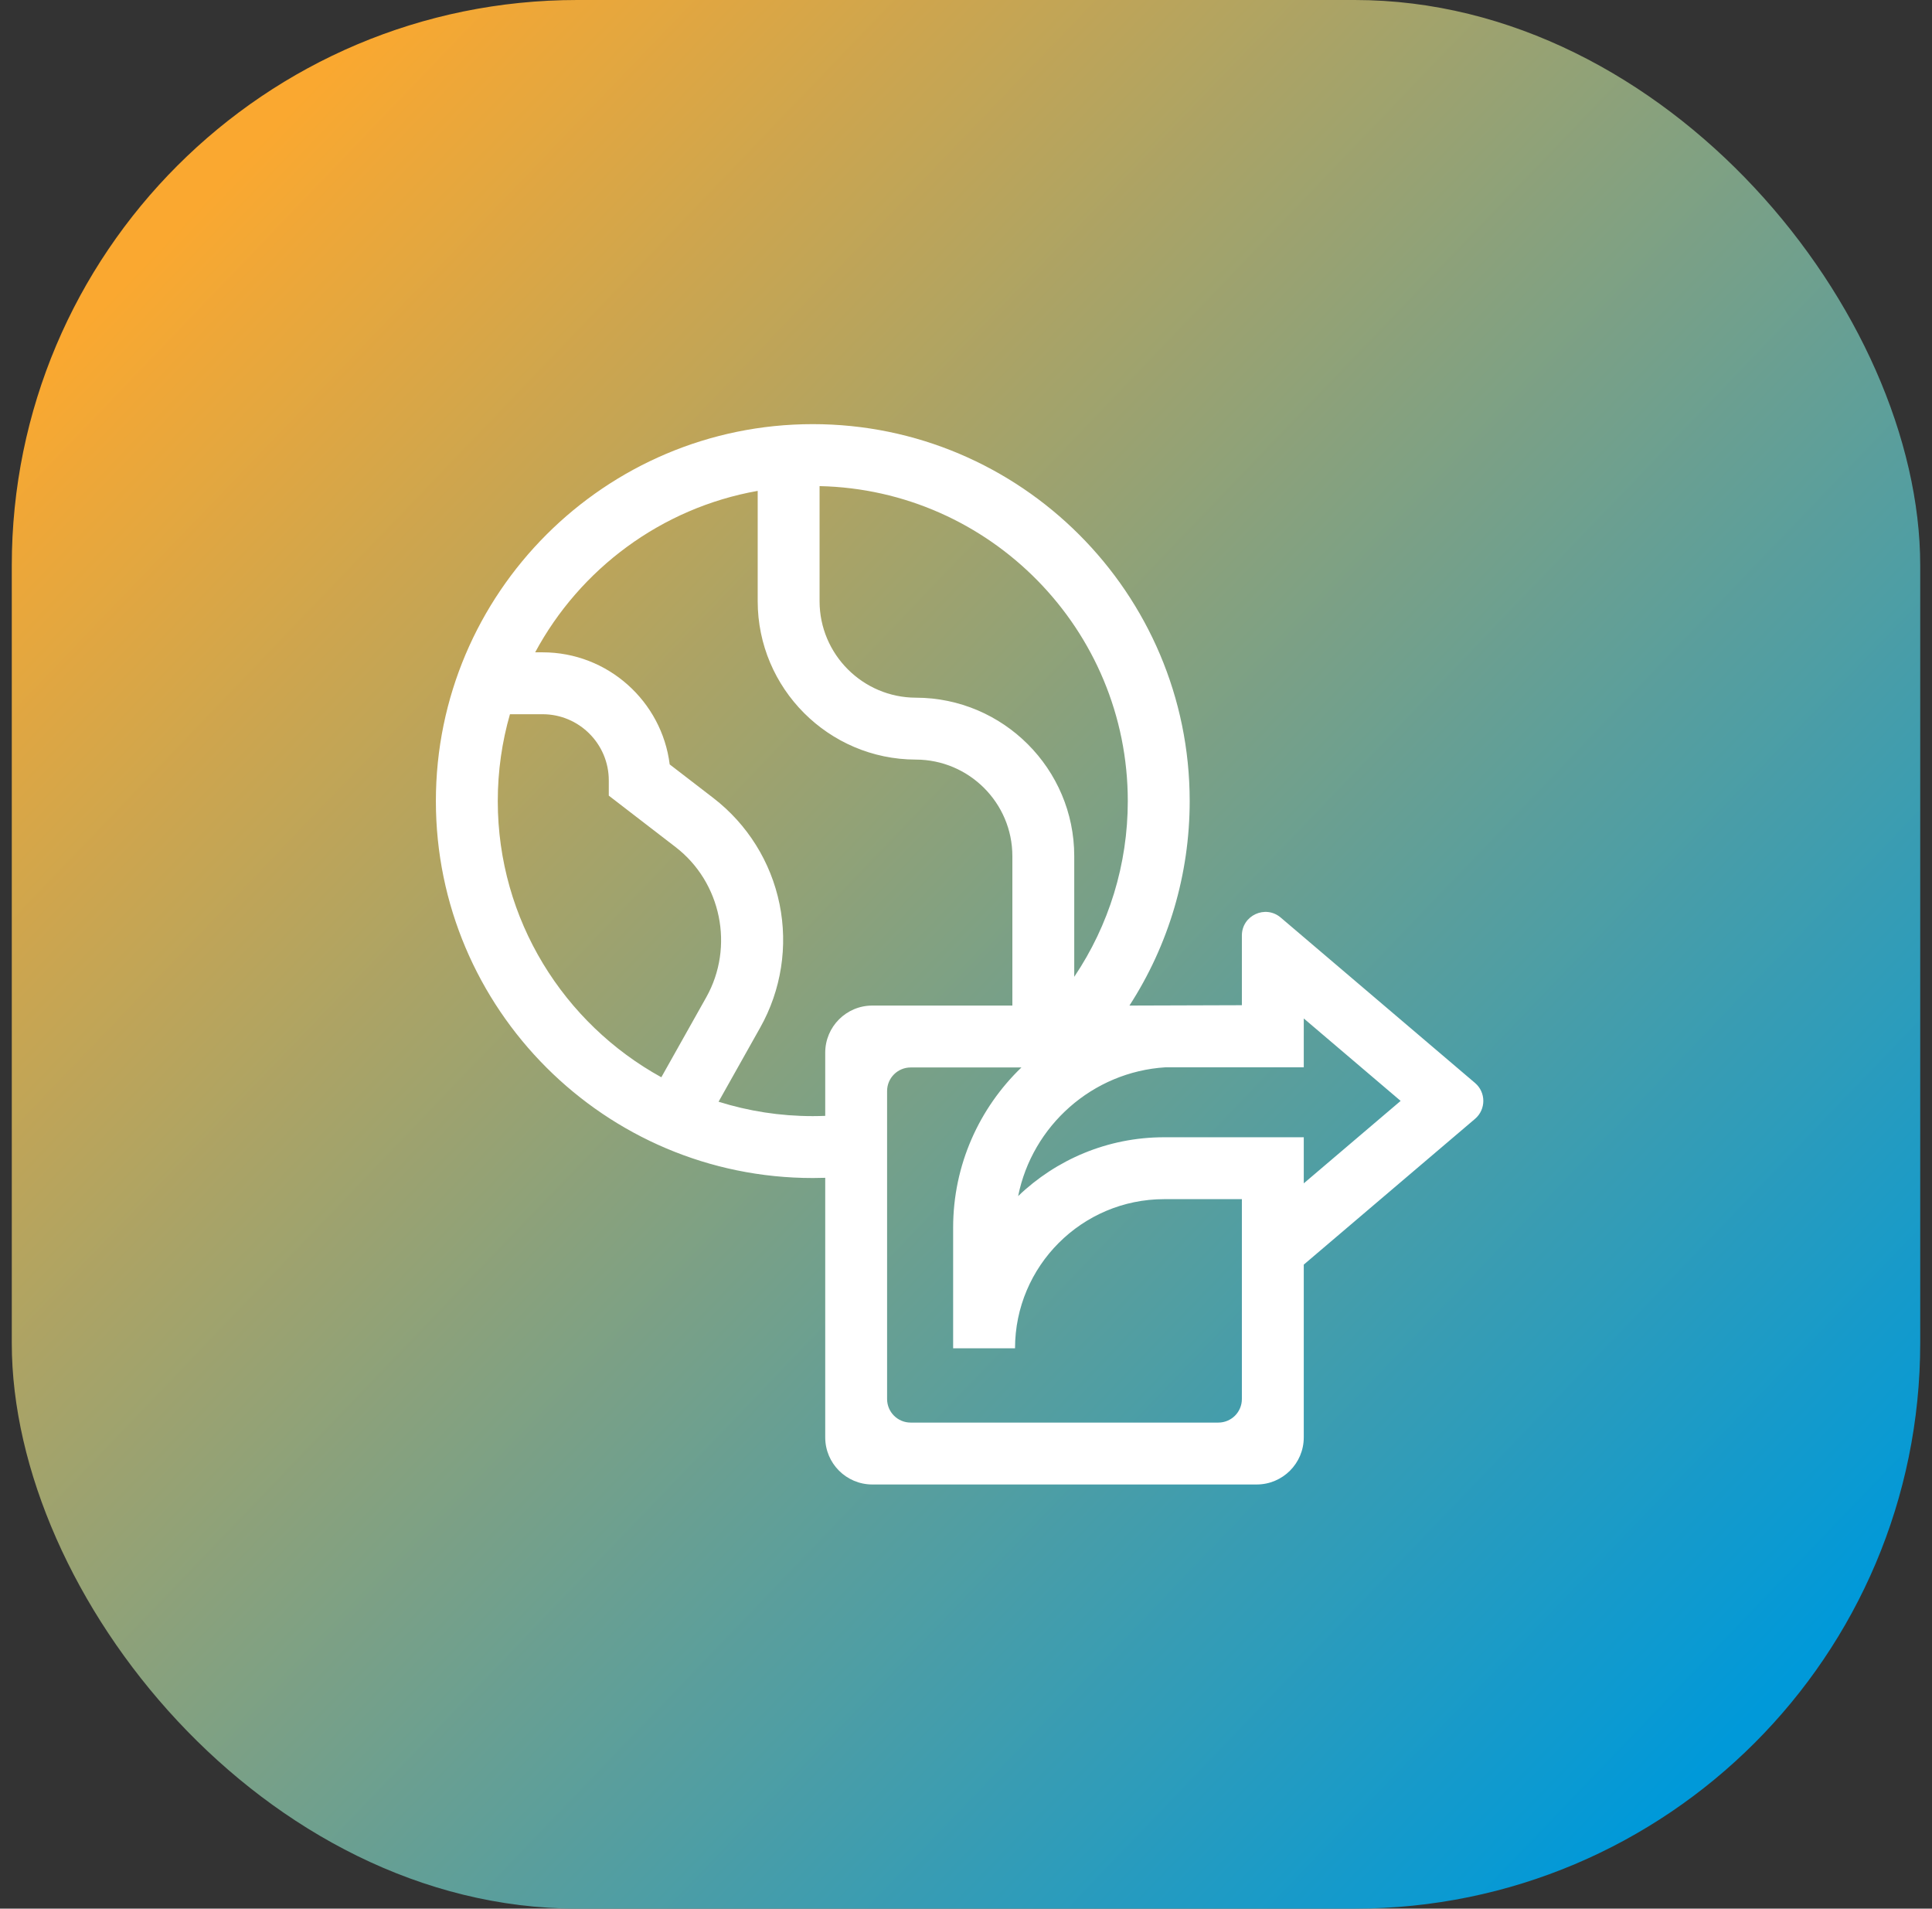
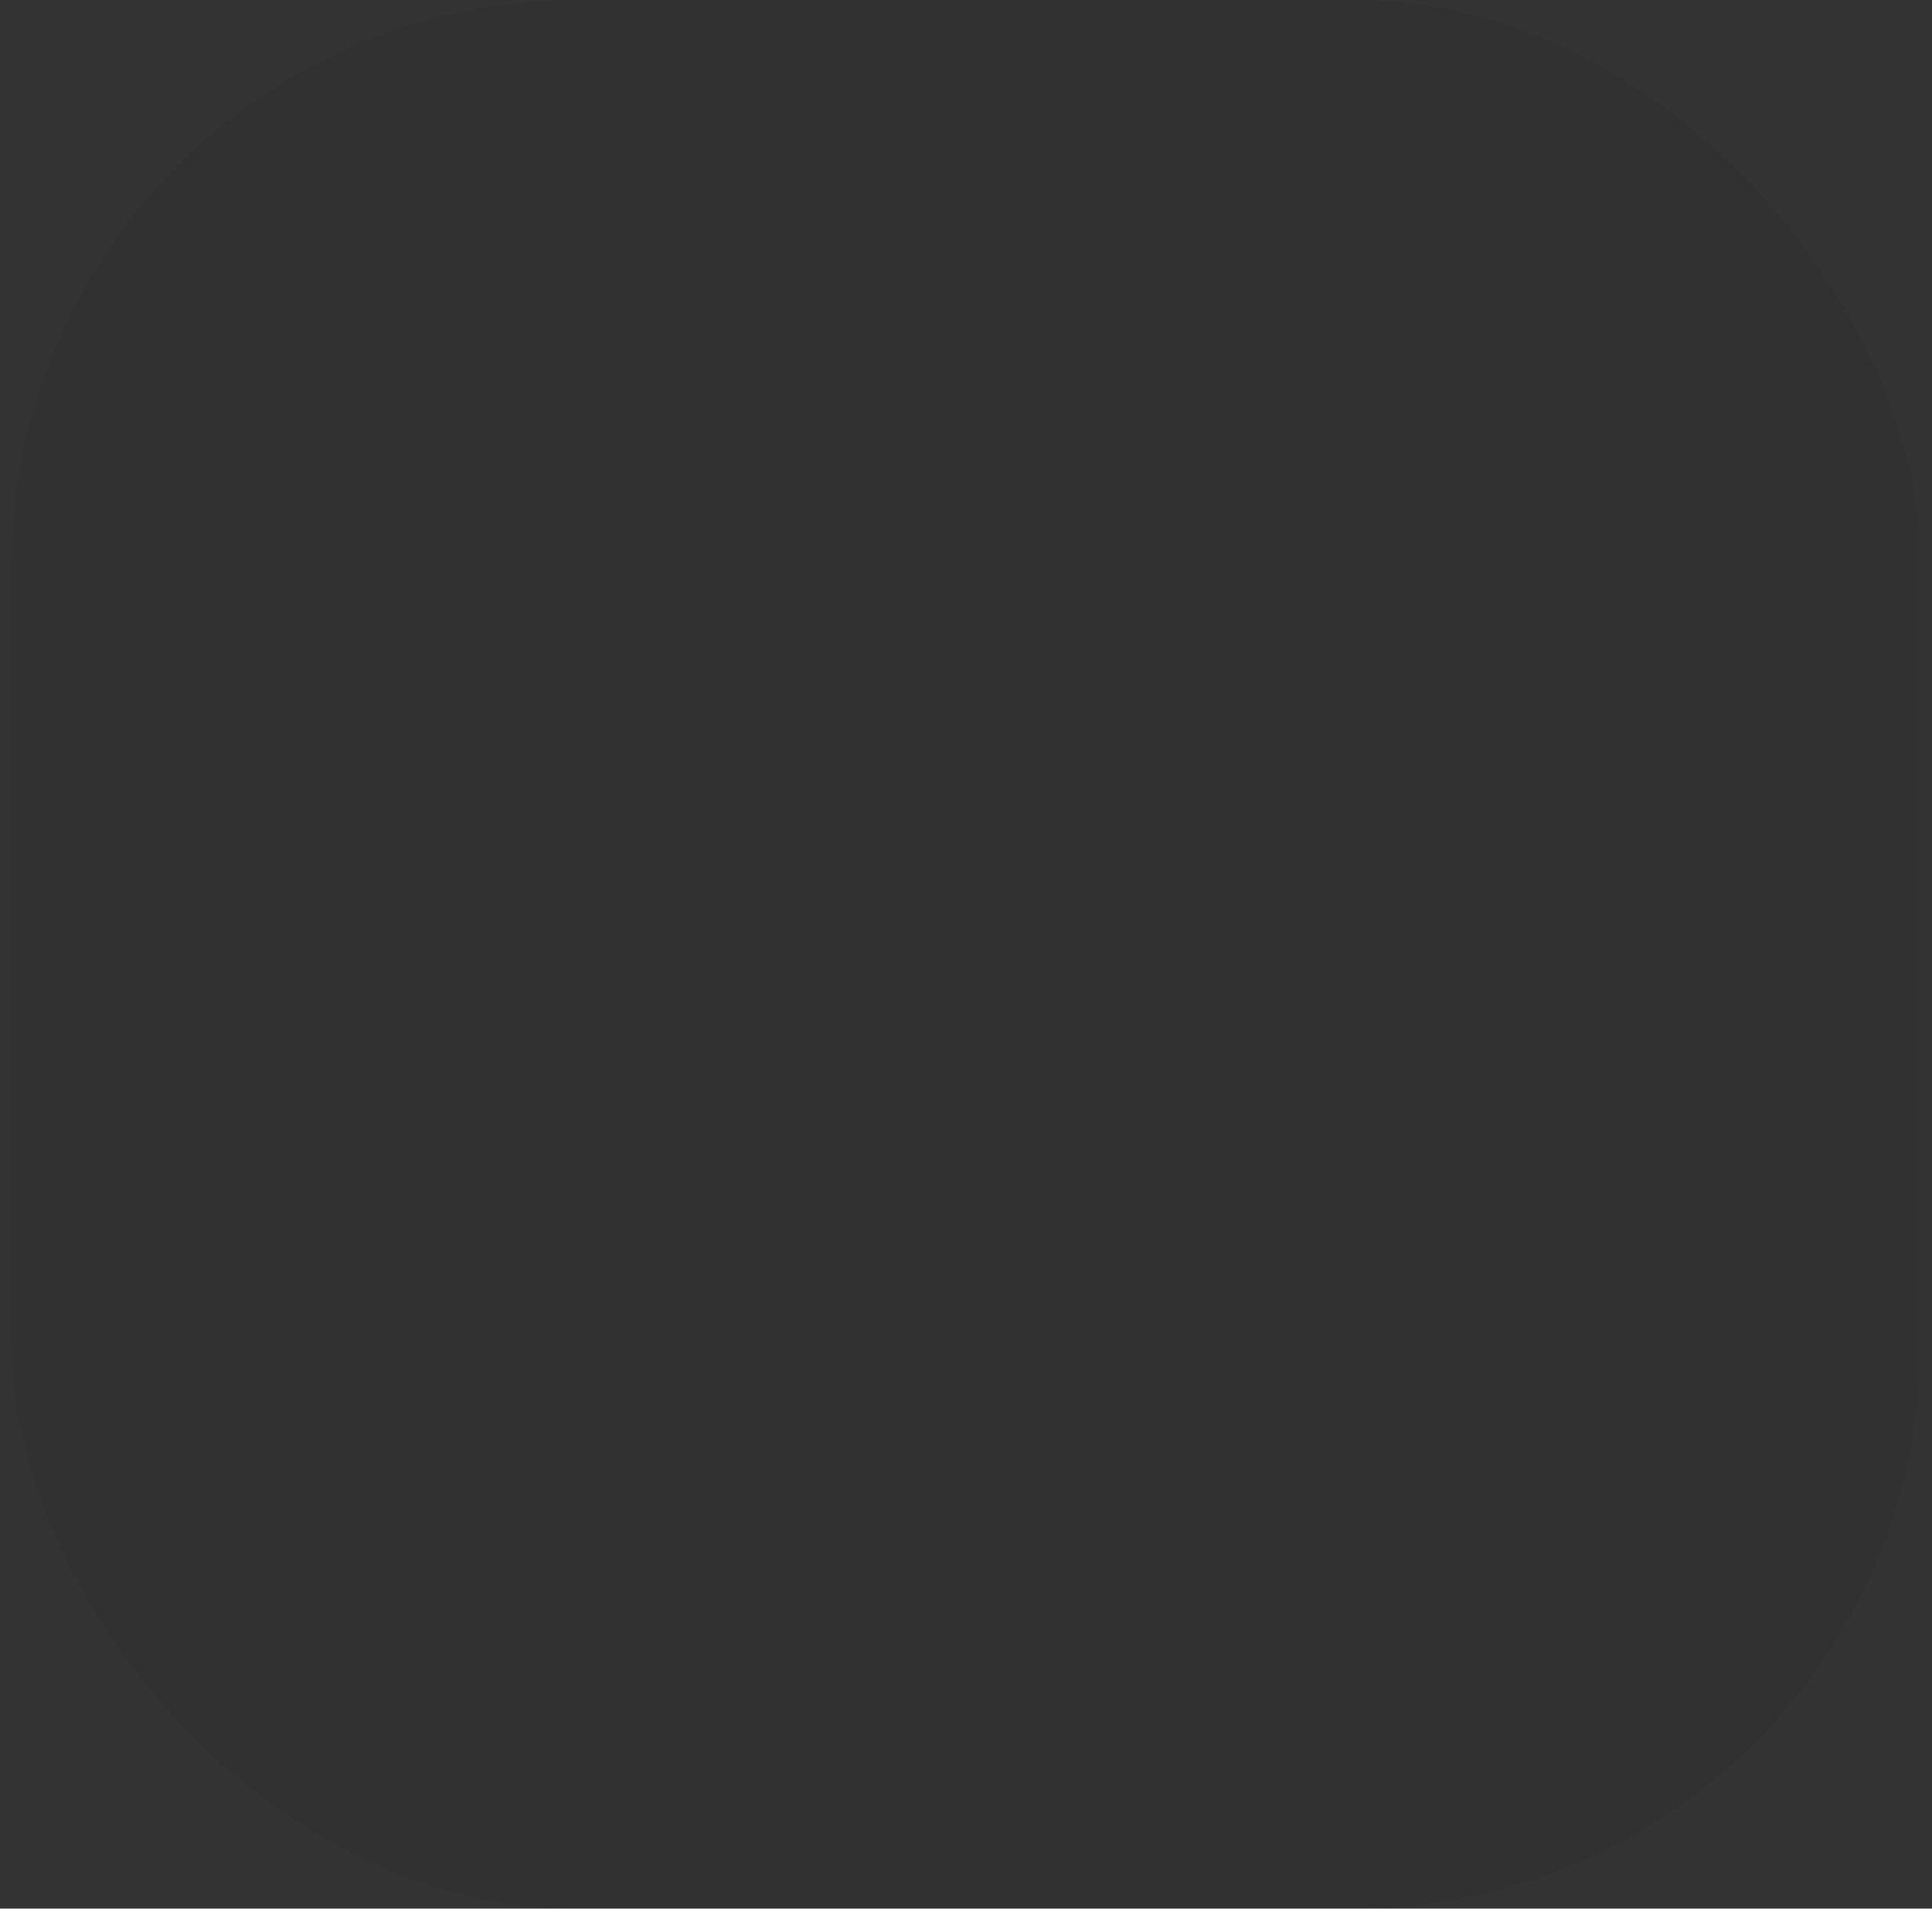
<svg xmlns="http://www.w3.org/2000/svg" width="82" height="81" viewBox="0 0 82 81" fill="none">
  <rect x="0" y="0" width="82" height="81" fill="#333333" stroke="none" />
  <rect x="0.5" width="81" height="81" rx="24" fill="black" fill-opacity="0.05" />
-   <rect x="0.5" width="81" height="81" rx="24" fill="url(#paint0_linear_1961_10256)" />
-   <path d="M62.605 47.483C63.074 47.083 63.074 46.359 62.605 45.96L54.357 38.94C53.708 38.388 52.709 38.849 52.709 39.702V42.66L47.937 42.675C49.599 40.106 50.494 37.102 50.494 33.997C50.494 25.176 43.318 18 34.497 18C25.676 18 18.5 25.176 18.5 33.997C18.5 42.818 25.676 49.994 34.497 49.994C34.673 49.994 34.849 49.991 35.025 49.985V61C35.025 62.105 35.92 63 37.025 63H53.336C54.441 63 55.336 62.105 55.336 61V53.669L62.605 47.483ZM55.336 43.222L59.447 46.721L55.336 50.22V50.072V48.264H49.411C47.008 48.264 44.824 49.215 43.213 50.761C43.811 47.779 46.361 45.487 49.469 45.295H55.336V43.222ZM47.867 33.997C47.867 36.675 47.07 39.263 45.594 41.455V36.332C45.594 32.631 42.58 29.615 38.874 29.609C36.62 29.605 34.785 27.768 34.785 25.514V20.63C42.025 20.785 47.867 26.721 47.867 33.997ZM21.127 33.997C21.127 32.719 21.307 31.482 21.644 30.311H23.03C24.579 30.311 25.839 31.571 25.839 33.12V33.766L28.674 35.949C30.617 37.445 31.176 40.185 29.976 42.323L28.069 45.718C23.935 43.441 21.127 39.041 21.127 33.997ZM34.497 47.367C33.105 47.367 31.762 47.153 30.498 46.756L32.266 43.609C33.16 42.018 33.451 40.156 33.086 38.368C32.721 36.579 31.723 34.981 30.277 33.867L28.424 32.441C28.089 29.763 25.798 27.684 23.031 27.684H22.714C24.618 24.144 28.07 21.556 32.159 20.832V25.514C32.159 29.214 35.169 32.23 38.87 32.236C41.13 32.24 42.968 34.077 42.968 36.332V42.675H37.025C35.92 42.675 35.025 43.571 35.025 44.675V47.356C34.849 47.362 34.673 47.367 34.497 47.367ZM52.709 59.373C52.709 59.926 52.262 60.373 51.709 60.373H38.651C38.099 60.373 37.651 59.926 37.651 59.373V46.302C37.651 45.75 38.099 45.302 38.651 45.302H43.352C41.567 47.021 40.454 49.434 40.454 52.102V57.221H43.081C43.081 53.731 45.921 50.891 49.411 50.891H52.709V59.373Z" fill="white" />
  <defs>
    <linearGradient id="paint0_linear_1961_10256" x1="14.249" y1="2.585" x2="80.644" y2="66.278" gradientUnits="userSpaceOnUse">
      <stop stop-color="#FAA830" />
      <stop offset="1" stop-color="#0099D9" />
    </linearGradient>
  </defs>
</svg>